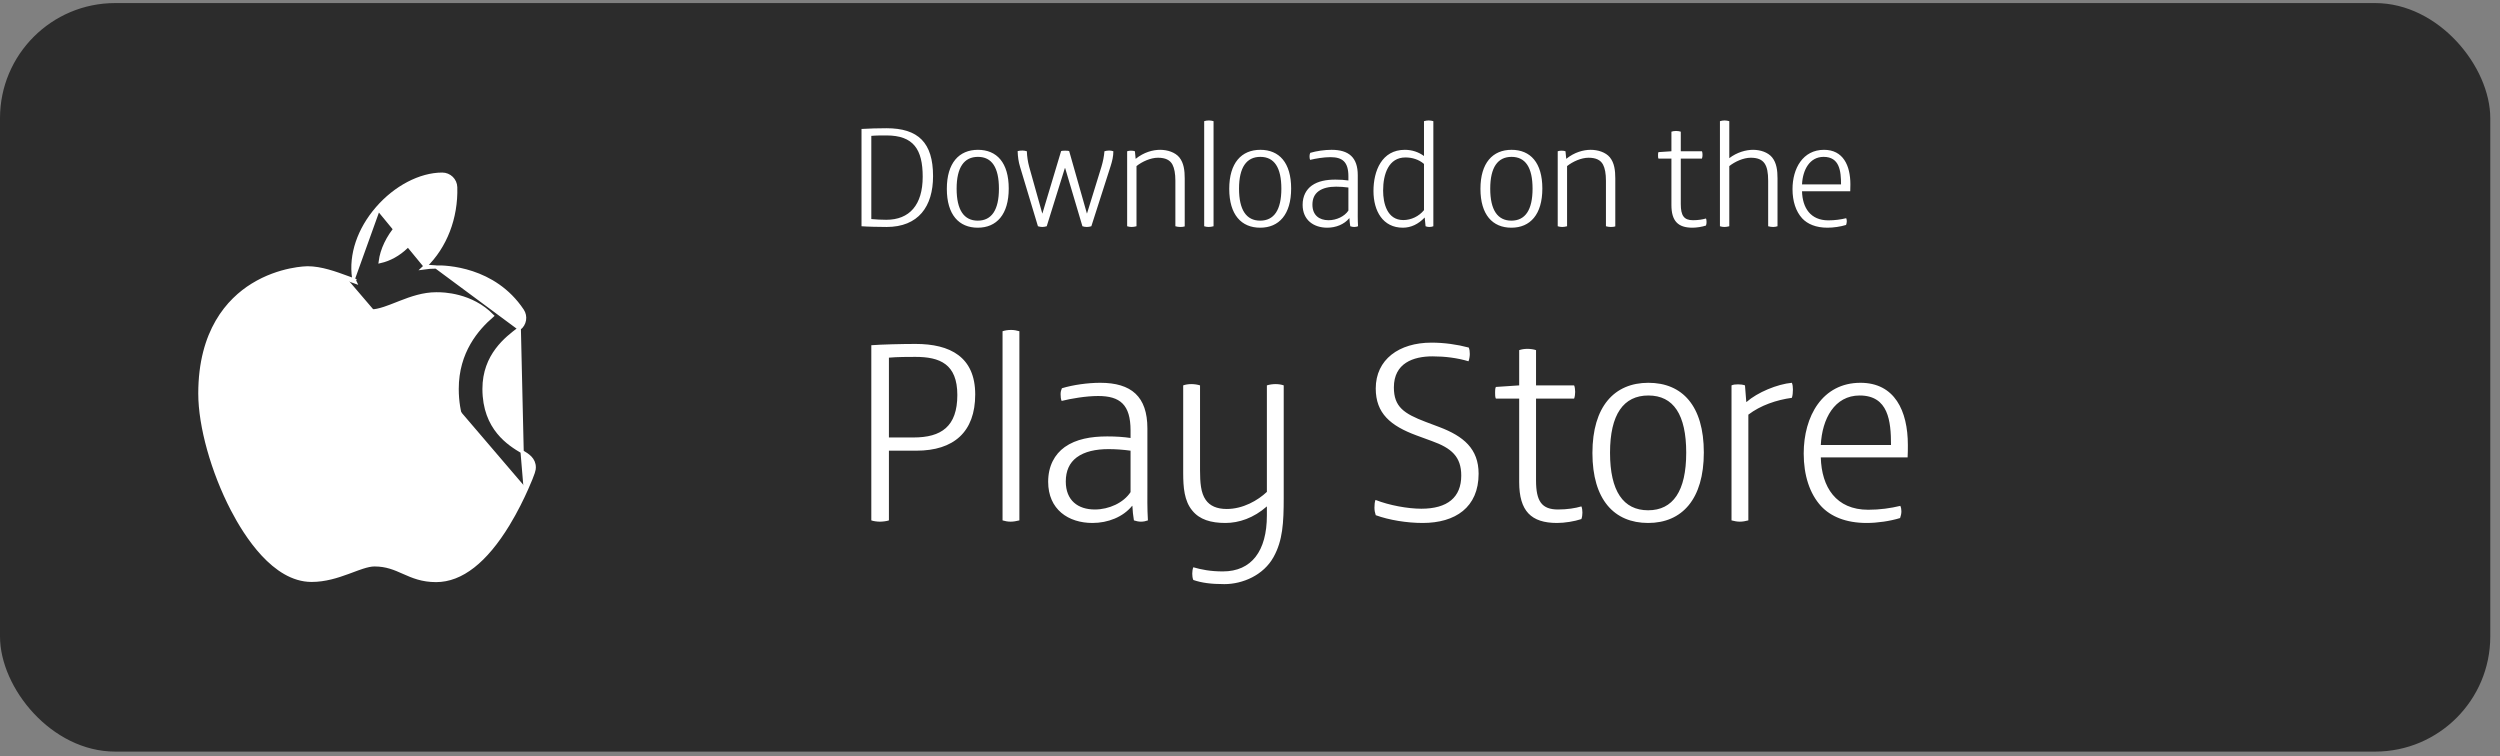
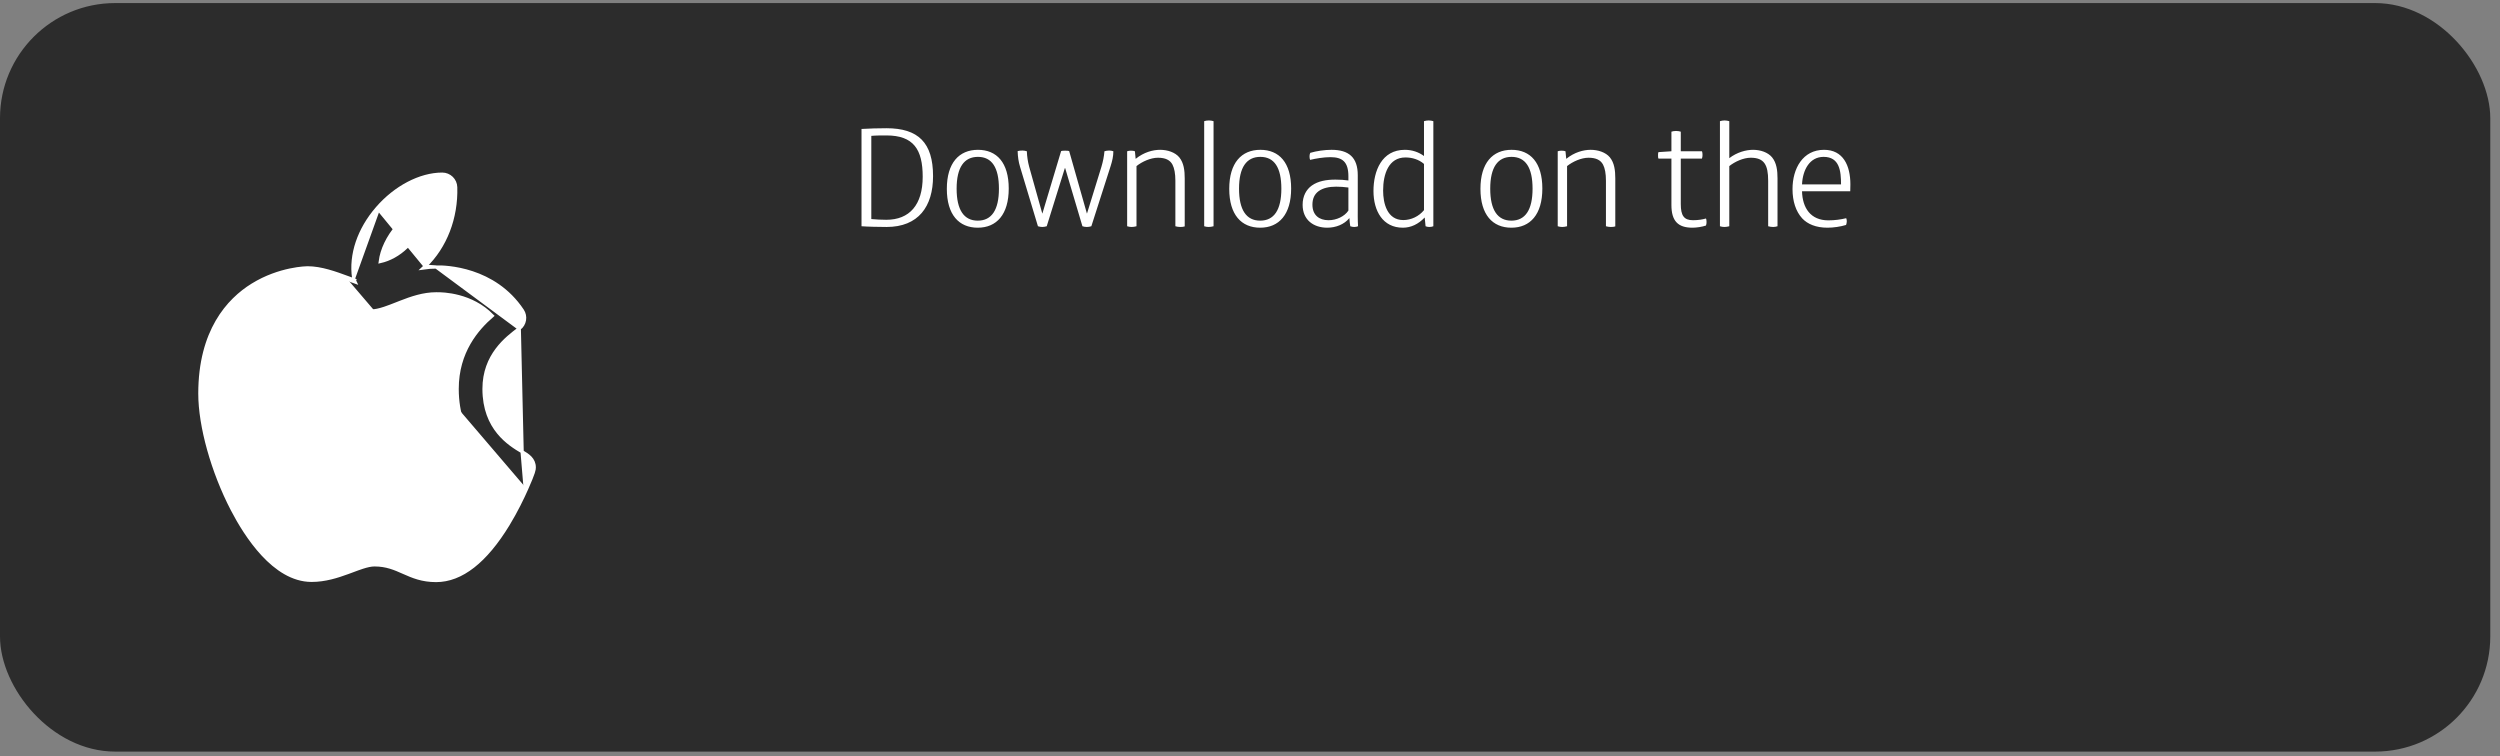
<svg xmlns="http://www.w3.org/2000/svg" width="162" height="49" viewBox="0 0 162 49" fill="none">
  <rect x="0" y="0" width="162" height="49" fill="#808080" stroke="none" />
  <rect y="0.199" width="161.37" height="48.504" rx="7.462" fill="#2C2C2C" />
-   <path d="M63.194 25.561C63.194 27.995 61.8 29.204 59.382 29.204H57.602V33.721C57.468 33.771 57.2 33.804 57.015 33.804C56.83 33.804 56.595 33.771 56.461 33.721V22.37C57.115 22.32 58.459 22.287 59.332 22.287C61.565 22.287 63.194 23.126 63.194 25.561ZM62.035 25.594C62.035 23.579 60.893 23.126 59.315 23.126C58.929 23.126 58.14 23.126 57.602 23.176V28.348H59.197C60.994 28.348 62.035 27.642 62.035 25.594ZM66.056 21.464V33.721C65.854 33.771 65.67 33.804 65.485 33.804C65.3 33.804 65.132 33.771 64.965 33.721V21.464C65.116 21.413 65.3 21.38 65.519 21.38C65.703 21.38 65.888 21.413 66.056 21.464ZM74.351 27.76V31.571C74.351 32.176 74.335 32.931 74.385 33.721C74.251 33.771 74.1 33.804 73.932 33.804C73.781 33.804 73.629 33.771 73.478 33.721C73.428 33.452 73.394 33.099 73.378 32.78H73.361C72.773 33.502 71.799 33.888 70.792 33.888C69.231 33.888 67.921 33.015 67.921 31.219C67.921 30.195 68.341 29.439 68.995 28.969C69.734 28.448 70.691 28.28 71.749 28.28C72.32 28.28 72.823 28.314 73.26 28.381V27.894C73.26 26.215 72.572 25.661 71.161 25.661C70.372 25.661 69.398 25.829 68.794 25.98C68.744 25.863 68.727 25.729 68.727 25.544C68.727 25.393 68.76 25.275 68.811 25.158C69.533 24.939 70.49 24.805 71.296 24.805C73.31 24.805 74.351 25.695 74.351 27.76ZM73.26 31.89V29.204C72.773 29.137 72.286 29.103 71.833 29.103C71.01 29.103 70.288 29.254 69.768 29.64C69.298 29.993 69.063 30.514 69.063 31.202C69.063 32.428 69.852 33.015 70.943 33.015C71.867 33.015 72.807 32.579 73.26 31.89ZM83.185 24.973V32.26C83.185 33.888 83.118 35.03 82.531 36.088C81.876 37.28 80.516 37.851 79.34 37.851C78.467 37.851 77.863 37.767 77.326 37.582C77.275 37.465 77.258 37.313 77.258 37.179C77.258 37.062 77.275 36.877 77.326 36.759C77.846 36.91 78.434 37.028 79.24 37.028C81.103 37.028 82.094 35.702 82.094 33.401V32.814C81.238 33.569 80.281 33.888 79.408 33.888C78.467 33.888 77.729 33.67 77.258 33.082C76.738 32.461 76.671 31.571 76.671 30.648V24.973C76.805 24.922 77.007 24.889 77.191 24.889C77.393 24.889 77.611 24.922 77.762 24.973V30.463C77.762 31.269 77.812 31.941 78.132 32.394C78.4 32.78 78.853 32.982 79.492 32.982C80.549 32.982 81.506 32.428 82.094 31.874V24.973C82.245 24.922 82.463 24.889 82.665 24.889C82.85 24.889 83.051 24.922 83.185 24.973ZM95.814 30.698C95.814 32.881 94.303 33.888 92.187 33.888C91.18 33.888 90.021 33.704 89.148 33.385C89.098 33.234 89.064 33.082 89.064 32.898C89.064 32.713 89.081 32.528 89.131 32.394C90.021 32.747 91.23 32.965 92.103 32.965C93.799 32.965 94.689 32.226 94.689 30.816C94.689 29.59 94.051 29.036 92.791 28.583L91.784 28.213C90.105 27.592 89.148 26.786 89.148 25.174C89.148 23.294 90.659 22.203 92.758 22.203C93.581 22.203 94.42 22.32 95.176 22.522C95.226 22.639 95.243 22.79 95.243 22.941C95.243 23.076 95.209 23.294 95.159 23.411C94.437 23.193 93.631 23.092 92.825 23.092C91.583 23.092 90.323 23.529 90.323 25.107C90.323 26.366 90.978 26.803 92.388 27.34L93.278 27.676C94.823 28.264 95.814 29.07 95.814 30.698ZM102.54 33.217C102.54 33.368 102.523 33.502 102.473 33.636C102.02 33.788 101.382 33.888 100.895 33.888C99.216 33.888 98.443 33.116 98.443 31.236V25.829H96.932C96.882 25.745 96.882 25.561 96.882 25.443C96.882 25.359 96.882 25.158 96.932 25.074L98.443 24.973V22.689C98.594 22.639 98.762 22.605 98.981 22.605C99.165 22.605 99.4 22.639 99.535 22.689V24.973H102.003C102.053 25.057 102.07 25.309 102.07 25.393C102.07 25.51 102.053 25.712 102.003 25.829H99.535V31.135C99.535 32.478 99.904 33.015 100.962 33.015C101.55 33.015 102.087 32.931 102.473 32.814C102.523 32.898 102.54 33.099 102.54 33.217ZM110.408 29.322C110.408 32.344 108.998 33.888 106.799 33.888C104.599 33.888 103.189 32.377 103.189 29.355C103.189 26.333 104.616 24.805 106.815 24.805C109.015 24.805 110.408 26.299 110.408 29.322ZM109.267 29.338C109.267 26.87 108.444 25.628 106.815 25.628C105.204 25.628 104.33 26.853 104.33 29.338C104.33 31.823 105.187 33.066 106.799 33.066C108.41 33.066 109.267 31.823 109.267 29.338ZM116.181 25.241C116.181 25.426 116.164 25.628 116.114 25.779C115.123 25.913 114.082 26.266 113.293 26.87V33.721C113.108 33.771 112.924 33.804 112.739 33.804C112.571 33.804 112.387 33.771 112.202 33.721V24.973C112.319 24.922 112.437 24.906 112.622 24.906C112.756 24.906 112.941 24.922 113.075 24.973L113.159 26.047H113.176C113.881 25.426 115.174 24.889 116.114 24.805C116.164 24.922 116.181 25.09 116.181 25.241ZM123.629 28.835C123.629 29.086 123.629 29.389 123.613 29.64H117.988C118.038 31.571 118.979 33.032 121.06 33.032C121.816 33.032 122.521 32.931 123.142 32.78C123.193 32.898 123.21 33.015 123.21 33.133C123.21 33.284 123.176 33.435 123.126 33.569C122.471 33.771 121.648 33.888 120.96 33.888C119.617 33.888 118.626 33.469 118.005 32.797C117.266 31.991 116.88 30.799 116.88 29.389C116.88 26.971 118.089 24.805 120.557 24.805C122.773 24.805 123.629 26.618 123.629 28.835ZM117.988 28.835H122.538C122.538 27.29 122.37 25.628 120.506 25.628C118.878 25.628 118.072 27.139 117.988 28.835Z" fill="white" />
  <path d="M60.462 11.415C60.462 13.383 59.511 14.708 57.45 14.708C57.002 14.708 56.162 14.689 55.826 14.661V8.356C56.302 8.328 56.918 8.309 57.44 8.309C59.502 8.309 60.462 9.242 60.462 11.415ZM59.791 11.453C59.791 9.68 59.194 8.776 57.44 8.776C57.142 8.776 56.75 8.776 56.461 8.804V14.195C56.694 14.223 57.179 14.242 57.431 14.242C58.933 14.242 59.791 13.281 59.791 11.453ZM65.366 12.217C65.366 13.896 64.582 14.755 63.36 14.755C62.138 14.755 61.355 13.915 61.355 12.236C61.355 10.557 62.148 9.708 63.37 9.708C64.591 9.708 65.366 10.539 65.366 12.217ZM64.731 12.227C64.731 10.856 64.274 10.165 63.37 10.165C62.474 10.165 61.989 10.846 61.989 12.227C61.989 13.607 62.465 14.298 63.36 14.298C64.256 14.298 64.731 13.607 64.731 12.227ZM72.146 9.802C72.146 10.128 72.072 10.436 71.969 10.762L70.719 14.661C70.644 14.689 70.505 14.708 70.43 14.708C70.346 14.708 70.206 14.689 70.141 14.661L69.022 10.893H69.003L67.828 14.661C67.744 14.689 67.613 14.708 67.538 14.708C67.464 14.708 67.343 14.689 67.258 14.661L66.102 10.818C65.999 10.492 65.953 10.137 65.943 9.792C66.018 9.764 66.158 9.755 66.26 9.755C66.354 9.755 66.447 9.774 66.54 9.802C66.55 10.137 66.606 10.492 66.689 10.8L67.538 13.831H67.548L68.76 9.792C68.826 9.764 68.956 9.764 69.022 9.764C69.087 9.764 69.217 9.764 69.283 9.792L70.43 13.831H70.439L71.372 10.809C71.475 10.464 71.54 10.137 71.568 9.802C71.633 9.774 71.792 9.755 71.876 9.755C71.96 9.755 72.081 9.774 72.146 9.802ZM76.77 11.565V14.671C76.695 14.699 76.584 14.708 76.472 14.708C76.369 14.708 76.266 14.689 76.164 14.661V11.704C76.164 11.247 76.098 10.902 75.977 10.669C75.819 10.371 75.52 10.221 75.035 10.221C74.559 10.221 74.009 10.473 73.645 10.762V14.661C73.533 14.689 73.431 14.708 73.328 14.708C73.225 14.708 73.132 14.689 73.039 14.661V9.802C73.104 9.774 73.216 9.764 73.281 9.764C73.384 9.764 73.477 9.774 73.543 9.802L73.589 10.287H73.599C74.121 9.867 74.699 9.708 75.175 9.708C75.651 9.708 76.145 9.867 76.416 10.193C76.714 10.557 76.77 11.052 76.77 11.565ZM78.638 7.852V14.661C78.525 14.689 78.423 14.708 78.32 14.708C78.218 14.708 78.124 14.689 78.031 14.661V7.852C78.115 7.824 78.218 7.805 78.339 7.805C78.442 7.805 78.544 7.824 78.638 7.852ZM83.666 12.217C83.666 13.896 82.882 14.755 81.66 14.755C80.439 14.755 79.655 13.915 79.655 12.236C79.655 10.557 80.448 9.708 81.67 9.708C82.892 9.708 83.666 10.539 83.666 12.217ZM83.032 12.227C83.032 10.856 82.575 10.165 81.67 10.165C80.774 10.165 80.289 10.846 80.289 12.227C80.289 13.607 80.765 14.298 81.66 14.298C82.556 14.298 83.032 13.607 83.032 12.227ZM87.983 11.35V13.467C87.983 13.803 87.974 14.223 88.001 14.661C87.927 14.689 87.843 14.708 87.75 14.708C87.666 14.708 87.582 14.689 87.498 14.661C87.47 14.512 87.451 14.316 87.442 14.139H87.433C87.106 14.54 86.565 14.755 86.005 14.755C85.138 14.755 84.41 14.27 84.41 13.271C84.41 12.703 84.644 12.283 85.007 12.022C85.418 11.732 85.949 11.639 86.537 11.639C86.854 11.639 87.134 11.658 87.376 11.695V11.425C87.376 10.492 86.994 10.184 86.211 10.184C85.772 10.184 85.231 10.277 84.895 10.361C84.867 10.296 84.858 10.221 84.858 10.119C84.858 10.035 84.877 9.97 84.905 9.904C85.306 9.783 85.838 9.708 86.285 9.708C87.404 9.708 87.983 10.203 87.983 11.35ZM87.376 13.645V12.152C87.106 12.115 86.835 12.096 86.584 12.096C86.127 12.096 85.725 12.18 85.436 12.395C85.175 12.591 85.045 12.88 85.045 13.262C85.045 13.943 85.483 14.27 86.089 14.27C86.602 14.27 87.125 14.027 87.376 13.645ZM92.881 7.852V14.661C92.807 14.689 92.723 14.708 92.62 14.708C92.536 14.708 92.443 14.689 92.377 14.661L92.322 14.102H92.312C91.911 14.521 91.435 14.755 90.904 14.755C89.617 14.755 89.001 13.682 89.001 12.376C89.001 11.07 89.542 9.708 91.034 9.708C91.51 9.708 91.93 9.858 92.275 10.109V7.852C92.368 7.824 92.471 7.805 92.573 7.805C92.685 7.805 92.797 7.824 92.881 7.852ZM92.275 13.617V10.623C91.939 10.333 91.51 10.203 91.072 10.203C89.99 10.203 89.626 11.266 89.626 12.348C89.626 13.178 89.887 14.26 90.932 14.26C91.445 14.26 91.948 14.018 92.275 13.617ZM99.944 12.217C99.944 13.896 99.16 14.755 97.938 14.755C96.716 14.755 95.933 13.915 95.933 12.236C95.933 10.557 96.726 9.708 97.948 9.708C99.17 9.708 99.944 10.539 99.944 12.217ZM99.31 12.227C99.31 10.856 98.853 10.165 97.948 10.165C97.052 10.165 96.567 10.846 96.567 12.227C96.567 13.607 97.043 14.298 97.938 14.298C98.834 14.298 99.31 13.607 99.31 12.227ZM104.671 11.565V14.671C104.597 14.699 104.485 14.708 104.373 14.708C104.27 14.708 104.168 14.689 104.065 14.661V11.704C104.065 11.247 104 10.902 103.878 10.669C103.72 10.371 103.421 10.221 102.936 10.221C102.461 10.221 101.91 10.473 101.546 10.762V14.661C101.435 14.689 101.332 14.708 101.229 14.708C101.127 14.708 101.033 14.689 100.94 14.661V9.802C101.005 9.774 101.117 9.764 101.183 9.764C101.285 9.764 101.379 9.774 101.444 9.802L101.491 10.287H101.5C102.022 9.867 102.601 9.708 103.076 9.708C103.552 9.708 104.046 9.867 104.317 10.193C104.615 10.557 104.671 11.052 104.671 11.565ZM110.584 14.382C110.584 14.466 110.575 14.54 110.547 14.615C110.295 14.699 109.941 14.755 109.67 14.755C108.737 14.755 108.308 14.326 108.308 13.281V10.277H107.469C107.441 10.231 107.441 10.128 107.441 10.063C107.441 10.016 107.441 9.904 107.469 9.858L108.308 9.802V8.533C108.392 8.505 108.486 8.486 108.607 8.486C108.71 8.486 108.84 8.505 108.915 8.533V9.802H110.286C110.314 9.848 110.323 9.988 110.323 10.035C110.323 10.1 110.314 10.212 110.286 10.277H108.915V13.225C108.915 13.971 109.12 14.27 109.708 14.27C110.034 14.27 110.333 14.223 110.547 14.158C110.575 14.204 110.584 14.316 110.584 14.382ZM115.183 11.565V14.661C115.09 14.689 114.997 14.708 114.903 14.708C114.791 14.708 114.679 14.689 114.577 14.661V11.714C114.577 10.678 114.316 10.221 113.448 10.221C112.973 10.221 112.422 10.473 112.058 10.762V14.661C111.946 14.689 111.844 14.708 111.741 14.708C111.639 14.708 111.545 14.689 111.452 14.661V7.852C111.536 7.824 111.667 7.805 111.751 7.805C111.835 7.805 111.974 7.824 112.058 7.852V10.249C112.553 9.867 113.14 9.708 113.597 9.708C114.073 9.708 114.558 9.867 114.829 10.193C115.127 10.557 115.183 11.052 115.183 11.565ZM119.905 11.947C119.905 12.087 119.905 12.255 119.896 12.395H116.771C116.799 13.467 117.321 14.279 118.478 14.279C118.898 14.279 119.289 14.223 119.634 14.139C119.662 14.204 119.672 14.27 119.672 14.335C119.672 14.419 119.653 14.503 119.625 14.577C119.261 14.689 118.804 14.755 118.422 14.755C117.676 14.755 117.125 14.521 116.78 14.148C116.37 13.701 116.155 13.038 116.155 12.255C116.155 10.912 116.827 9.708 118.198 9.708C119.429 9.708 119.905 10.716 119.905 11.947ZM116.771 11.947H119.299C119.299 11.089 119.205 10.165 118.17 10.165C117.265 10.165 116.817 11.005 116.771 11.947Z" fill="white" />
  <path d="M33.833 29.273L33.833 29.273L33.848 29.282C34.196 29.49 34.618 29.743 34.618 30.291C34.618 30.424 34.607 30.589 34.126 31.671M33.833 29.273L34.03 31.628M33.833 29.273C33.425 29.028 32.809 28.659 32.295 28.026C31.782 27.396 31.366 26.501 31.366 25.199C31.366 23.015 32.826 21.913 33.632 21.306L33.632 21.306L33.649 21.293L33.833 29.273ZM34.126 31.671L34.03 31.628M34.126 31.671C34.126 31.671 34.126 31.671 34.126 31.671L34.03 31.628M34.126 31.671C33.872 32.244 33.457 33.111 32.923 33.987L32.923 33.988C31.471 36.369 29.904 37.616 28.259 37.616C27.35 37.616 26.744 37.354 26.17 37.099L26.14 37.086C25.579 36.837 25.047 36.601 24.267 36.601C24.044 36.601 23.788 36.66 23.498 36.753C23.29 36.819 23.071 36.901 22.837 36.989C22.742 37.024 22.646 37.06 22.547 37.096C21.86 37.348 21.067 37.604 20.197 37.604H20.171H20.171C18.961 37.597 17.897 36.861 17.034 35.933C16.169 35.002 15.491 33.864 15.052 33.017C13.779 30.565 12.953 27.619 12.953 25.506C12.953 21.444 14.798 19.436 16.356 18.47L16.357 18.47C18.129 17.37 19.904 17.357 19.929 17.357C20.81 17.357 21.745 17.701 22.55 17.997L22.558 18L22.522 18.099M34.03 31.628C33.777 32.199 33.364 33.061 32.832 33.933C31.385 36.306 29.846 37.51 28.259 37.51C27.356 37.51 26.762 37.246 26.179 36.988C25.619 36.739 25.07 36.496 24.267 36.496C23.856 36.496 23.362 36.68 22.797 36.891C22.045 37.172 21.169 37.499 20.197 37.499H20.171C17.838 37.486 16.021 34.655 15.145 32.968C13.878 30.526 13.059 27.598 13.059 25.506C13.059 21.483 14.883 19.508 16.412 18.559C18.161 17.475 19.912 17.463 19.929 17.463C20.791 17.463 21.711 17.801 22.522 18.099M22.522 18.099L22.558 18L22.565 18.002C22.694 18.05 22.822 18.097 22.949 18.142M22.522 18.099L22.529 18.102C22.687 18.16 22.846 18.218 23.001 18.272C22.98 18.231 22.963 18.187 22.949 18.142M28.261 17.301C28.872 17.29 32.016 17.368 33.849 20.116L33.849 20.116C34.105 20.499 34.018 21.015 33.649 21.293L28.261 17.301ZM28.261 17.301H28.259H28.259C27.976 17.301 27.703 17.323 27.439 17.361C27.477 17.326 27.515 17.29 27.552 17.253L28.261 17.301ZM24.518 13.563L24.439 13.494C25.611 12.138 27.224 11.287 28.657 11.287C29.129 11.287 29.515 11.662 29.528 12.133L29.528 12.133C29.583 14.119 28.865 15.986 27.553 17.253L24.518 13.563ZM24.518 13.563L24.439 13.494C23.256 14.861 22.697 16.507 22.919 18.012L24.518 13.563ZM22.949 18.142C22.992 18.157 23.035 18.172 23.078 18.187L22.949 18.142ZM26.34 16.002C25.838 16.487 25.245 16.812 24.641 16.949C24.741 16.177 25.124 15.364 25.758 14.631L25.678 14.562L25.758 14.631C26.332 13.969 27.041 13.467 27.722 13.213C27.556 14.312 27.074 15.294 26.34 16.002L26.34 16.002ZM31.359 33.202L31.359 33.202C30.816 34.074 30.266 34.745 29.736 35.197C29.206 35.65 28.705 35.875 28.259 35.875C27.691 35.875 27.261 35.683 26.76 35.459C26.7 35.432 26.638 35.404 26.576 35.377C25.993 35.12 25.311 34.861 24.267 34.861C23.561 34.861 22.874 35.116 22.208 35.364L22.19 35.371C21.51 35.624 20.852 35.867 20.181 35.864C19.682 35.861 19.085 35.529 18.456 34.895C17.83 34.264 17.188 33.349 16.6 32.216L16.6 32.216C15.442 29.986 14.697 27.349 14.697 25.506C14.697 22.888 15.557 21.038 17.232 19.976C18.533 19.152 19.865 19.1 19.935 19.098C20.51 19.1 21.204 19.356 21.926 19.622L21.93 19.624C22.639 19.886 23.375 20.158 24.001 20.158C24.29 20.158 24.599 20.084 24.919 19.978C25.168 19.896 25.43 19.793 25.7 19.686C25.778 19.655 25.857 19.624 25.937 19.593C26.652 19.314 27.429 19.042 28.264 19.042H28.293V19.042L28.295 19.042C28.696 19.034 30.555 19.079 31.898 20.46C30.92 21.303 29.622 22.787 29.622 25.199C29.622 28.483 31.655 29.973 32.684 30.613C32.431 31.218 31.976 32.211 31.359 33.202Z" fill="white" stroke="white" stroke-width="0.211" />
</svg>